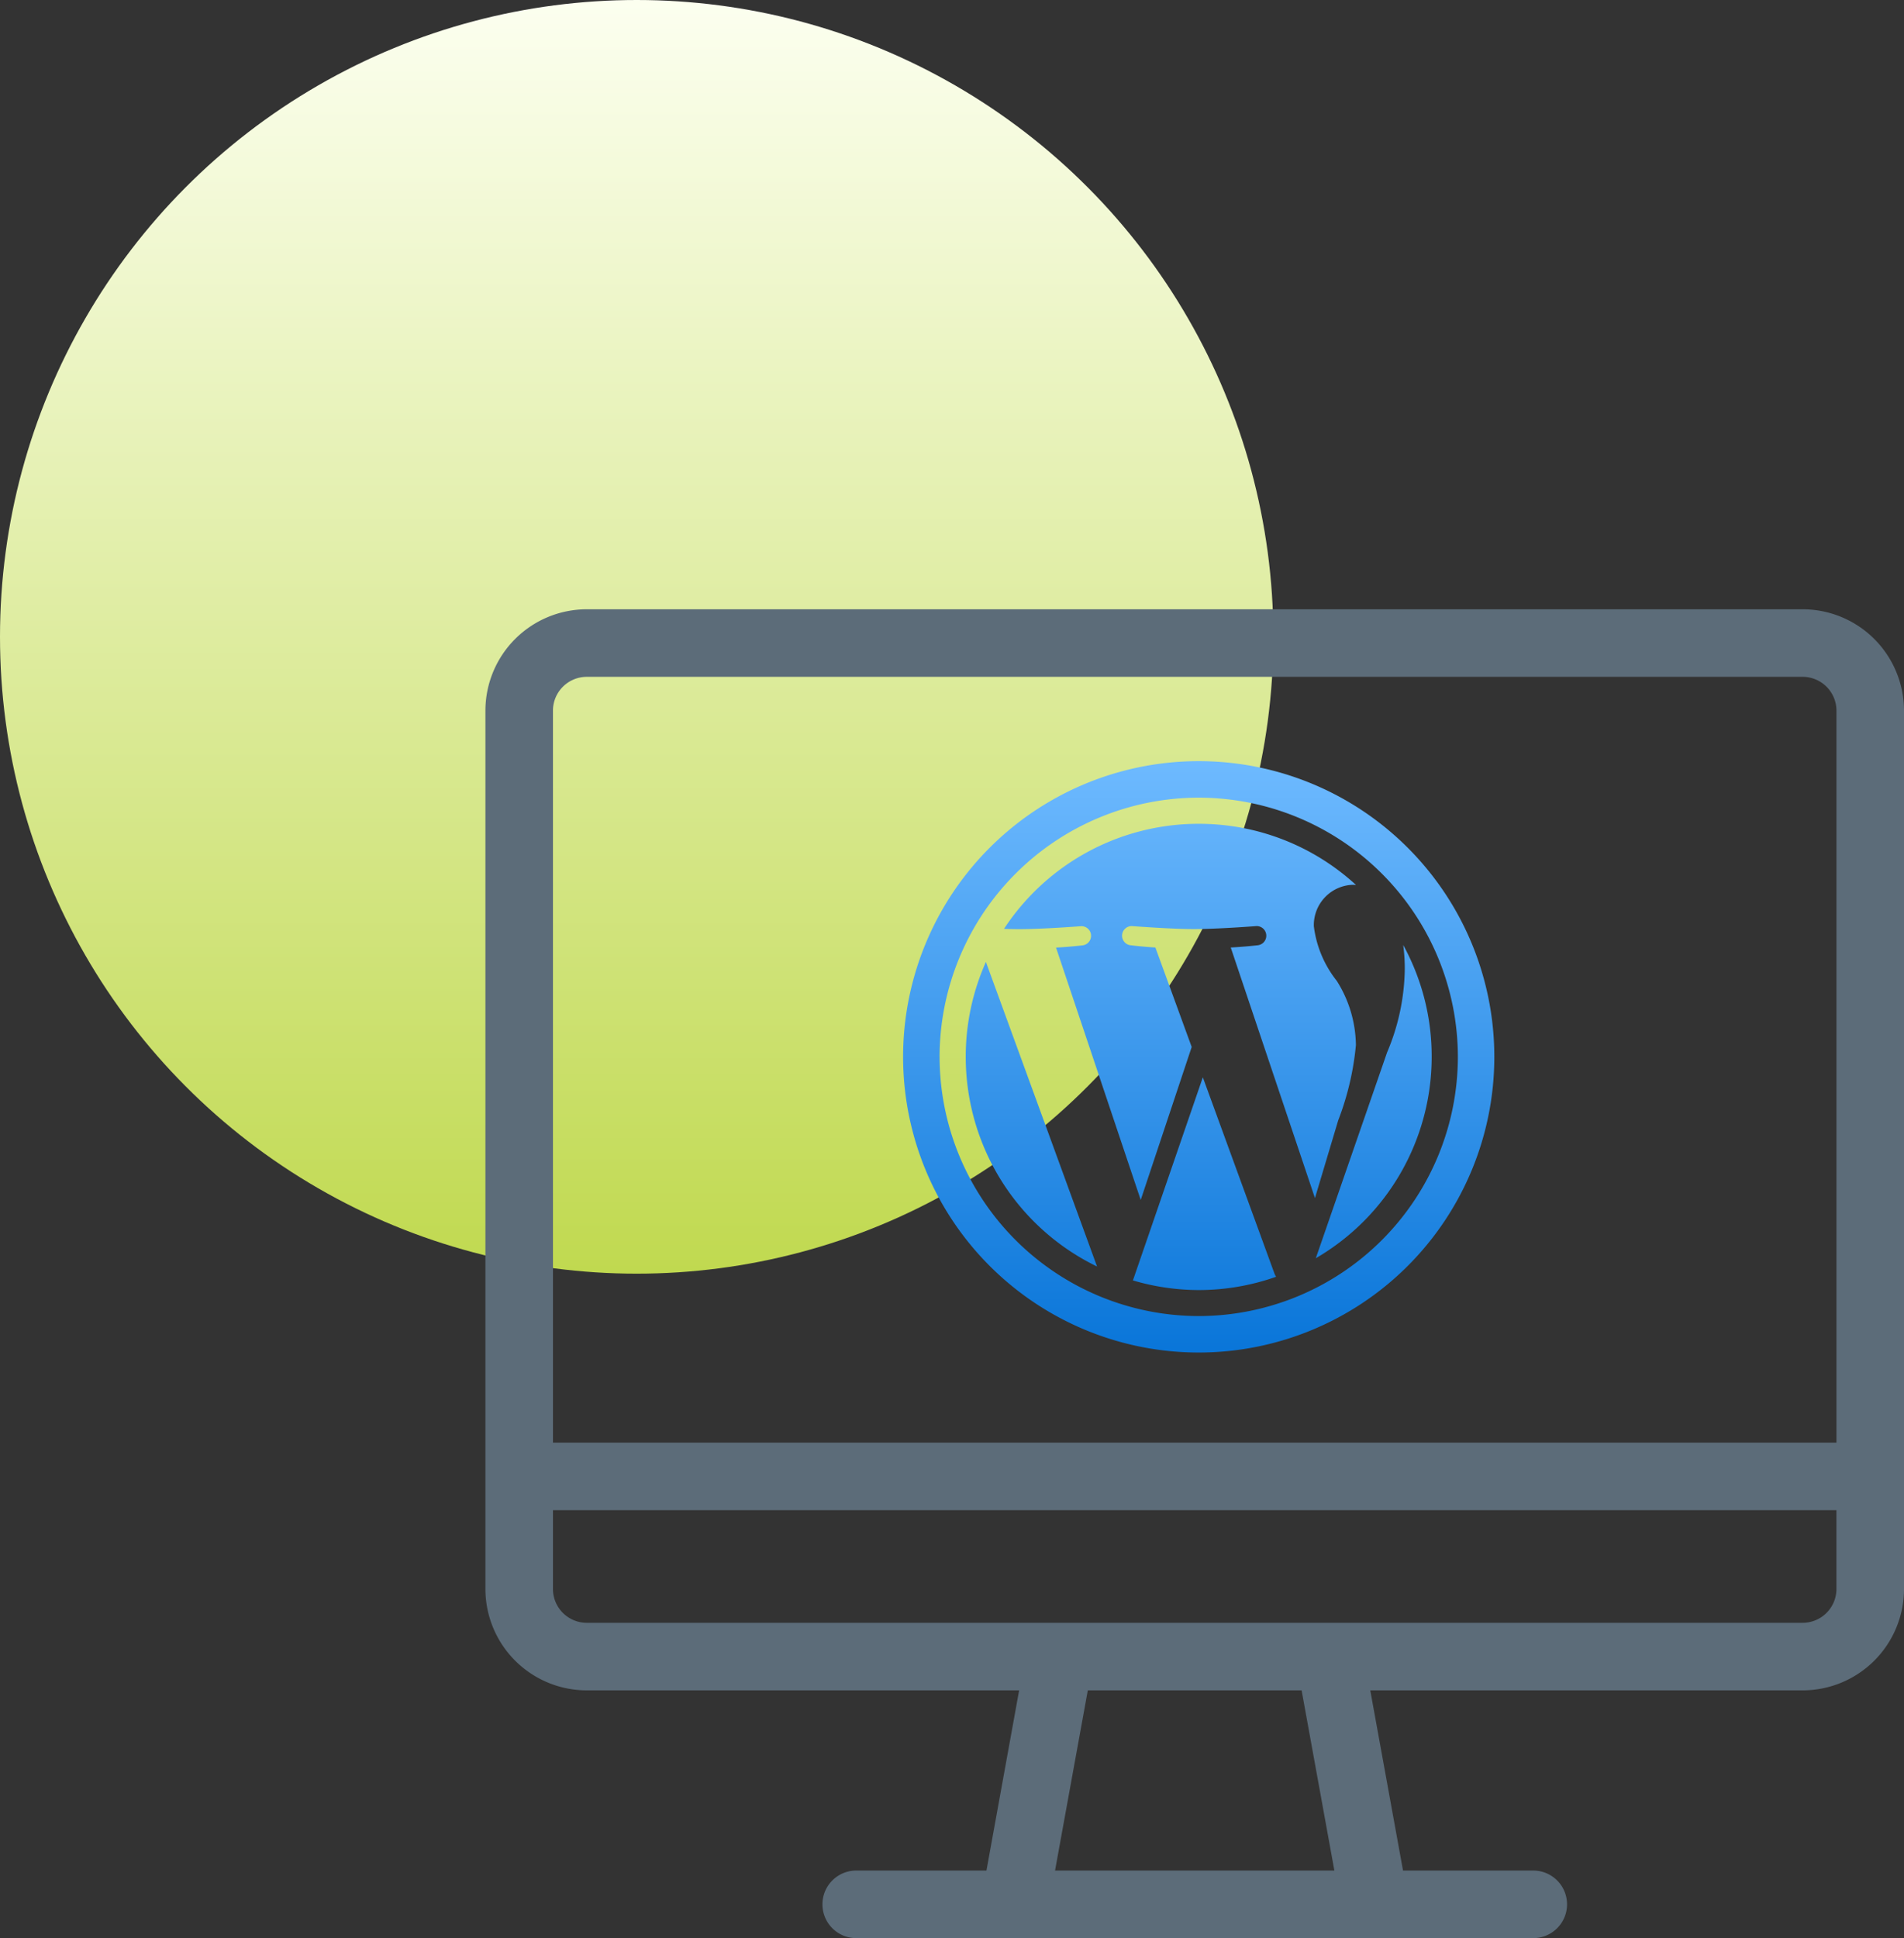
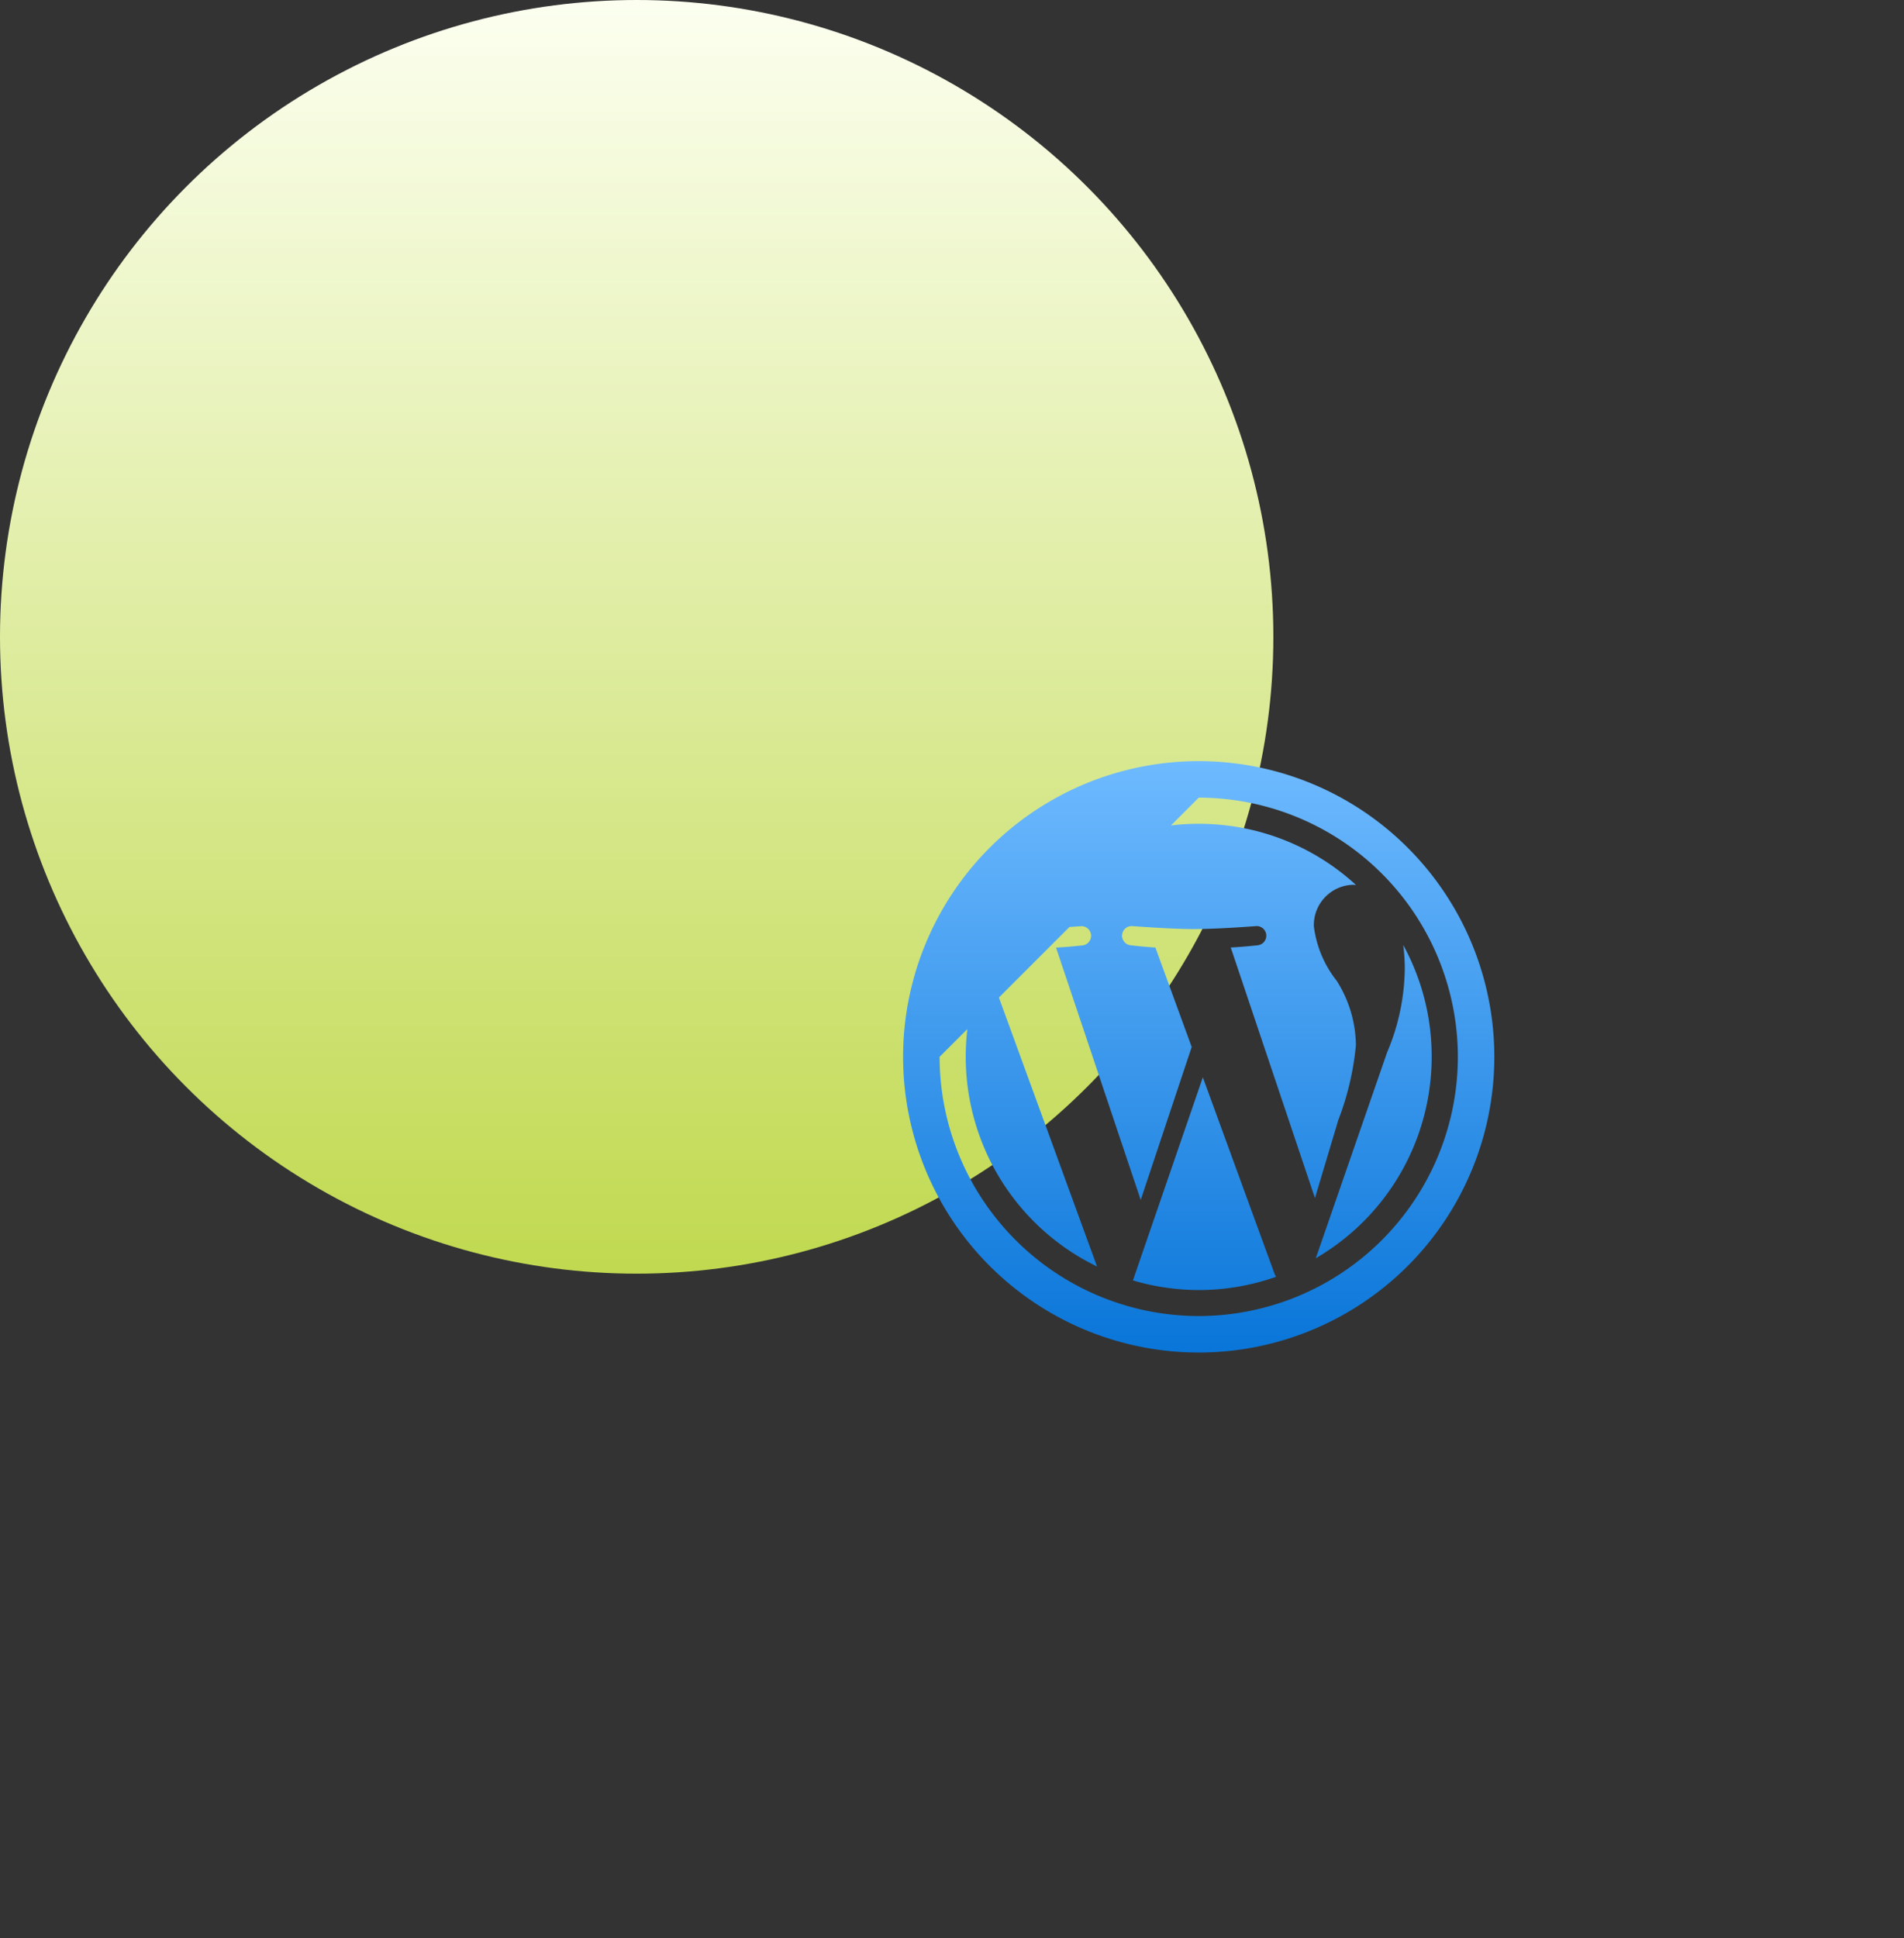
<svg xmlns="http://www.w3.org/2000/svg" width="100.323" height="102.095" viewBox="0 0 100.323 102.095">
  <rect x="0" y="0" width="100.323" height="102.095" fill="#333333" stroke="none" />
  <defs>
    <linearGradient id="linear-gradient" x1="0.5" x2="0.5" y2="1" gradientUnits="objectBoundingBox">
      <stop offset="0" stop-color="#fcfff0" />
      <stop offset="1" stop-color="#c0d94f" />
    </linearGradient>
    <linearGradient id="linear-gradient-2" x1="0.5" x2="0.5" y2="1" gradientUnits="objectBoundingBox">
      <stop offset="0" stop-color="#6ebaff" />
      <stop offset="1" stop-color="#006fd5" />
    </linearGradient>
  </defs>
  <g id="Сгруппировать_1628" data-name="Сгруппировать 1628" transform="translate(-1331.677 -1402.905)">
    <circle id="Эллипс_164" data-name="Эллипс 164" cx="33.547" cy="33.547" r="33.547" transform="translate(1331.677 1402.905)" fill="url(#linear-gradient)" />
    <g id="_4206709" data-name="4206709" transform="translate(1356.754 1432.5)">
-       <path id="Контур_9679" data-name="Контур 9679" d="M69.907,2.5H5.839A5.345,5.345,0,0,0,.5,7.839V54.11a5.345,5.345,0,0,0,5.339,5.339H28.622L26.9,68.941h-6.82a1.78,1.78,0,1,0,0,3.559H55.669a1.78,1.78,0,1,0,0-3.559h-6.82l-1.726-9.492H69.907a5.345,5.345,0,0,0,5.339-5.339V7.839A5.345,5.345,0,0,0,69.907,2.5ZM5.839,6.059H69.907a1.782,1.782,0,0,1,1.78,1.78V46.4H4.059V7.839a1.782,1.782,0,0,1,1.78-1.78ZM45.232,68.941H30.514l1.726-9.492H43.506ZM69.907,55.89H5.839a1.782,1.782,0,0,1-1.78-1.78V49.958H71.686V54.11A1.782,1.782,0,0,1,69.907,55.89Z" transform="translate(0)" fill="#5c6c79" />
-       <path id="Объединение_5" data-name="Объединение 5" d="M-1670-535.423A15.576,15.576,0,0,1-1654.424-551a15.576,15.576,0,0,1,15.576,15.577,15.576,15.576,0,0,1-15.576,15.576A15.576,15.576,0,0,1-1670-535.423Zm1.923,0a13.67,13.67,0,0,0,13.655,13.655,13.669,13.669,0,0,0,13.653-13.655,13.669,13.669,0,0,0-13.653-13.654A13.67,13.67,0,0,0-1668.078-535.424Zm10.186,11.778,3.684-10.7,3.774,10.338a.958.958,0,0,0,.087.169,12.237,12.237,0,0,1-4.076.7A12.312,12.312,0,0,1-1657.892-523.646Zm-8.809-11.778a12.244,12.244,0,0,1,1.063-5l5.856,16.045A12.277,12.277,0,0,1-1666.7-535.424Zm22.2-.23a11.584,11.584,0,0,0,.934-4.4,9.422,9.422,0,0,0-.083-1.263,12.216,12.216,0,0,1,1.5,5.891,12.272,12.272,0,0,1-6.106,10.611Zm-17.442-5.525c.74-.04,1.4-.118,1.4-.118a.507.507,0,0,0-.079-1.01s-1.988.155-3.273.155c-.231,0-.5-.005-.789-.014a12.257,12.257,0,0,1,10.257-5.534,12.23,12.23,0,0,1,8.289,3.222c-.053,0-.1-.01-.159-.01a2.125,2.125,0,0,0-2.062,2.179,5.748,5.748,0,0,0,1.206,2.879,6.471,6.471,0,0,1,1.011,3.386,14.843,14.843,0,0,1-.934,3.968l-1.224,4.092-4.437-13.2c.739-.039,1.405-.116,1.405-.116a.507.507,0,0,0-.078-1.011s-1.99.156-3.273.156c-1.206,0-3.234-.156-3.234-.156a.507.507,0,0,0-.078,1.011s.627.078,1.287.116l1.913,5.241-2.686,8.057Z" transform="translate(1692.508 561.5)" fill="url(#linear-gradient-2)" />
+       <path id="Объединение_5" data-name="Объединение 5" d="M-1670-535.423A15.576,15.576,0,0,1-1654.424-551a15.576,15.576,0,0,1,15.576,15.577,15.576,15.576,0,0,1-15.576,15.576A15.576,15.576,0,0,1-1670-535.423Zm1.923,0a13.67,13.67,0,0,0,13.655,13.655,13.669,13.669,0,0,0,13.653-13.655,13.669,13.669,0,0,0-13.653-13.654Zm10.186,11.778,3.684-10.7,3.774,10.338a.958.958,0,0,0,.087.169,12.237,12.237,0,0,1-4.076.7A12.312,12.312,0,0,1-1657.892-523.646Zm-8.809-11.778a12.244,12.244,0,0,1,1.063-5l5.856,16.045A12.277,12.277,0,0,1-1666.7-535.424Zm22.2-.23a11.584,11.584,0,0,0,.934-4.4,9.422,9.422,0,0,0-.083-1.263,12.216,12.216,0,0,1,1.5,5.891,12.272,12.272,0,0,1-6.106,10.611Zm-17.442-5.525c.74-.04,1.4-.118,1.4-.118a.507.507,0,0,0-.079-1.01s-1.988.155-3.273.155c-.231,0-.5-.005-.789-.014a12.257,12.257,0,0,1,10.257-5.534,12.23,12.23,0,0,1,8.289,3.222c-.053,0-.1-.01-.159-.01a2.125,2.125,0,0,0-2.062,2.179,5.748,5.748,0,0,0,1.206,2.879,6.471,6.471,0,0,1,1.011,3.386,14.843,14.843,0,0,1-.934,3.968l-1.224,4.092-4.437-13.2c.739-.039,1.405-.116,1.405-.116a.507.507,0,0,0-.078-1.011s-1.99.156-3.273.156c-1.206,0-3.234-.156-3.234-.156a.507.507,0,0,0-.078,1.011s.627.078,1.287.116l1.913,5.241-2.686,8.057Z" transform="translate(1692.508 561.5)" fill="url(#linear-gradient-2)" />
    </g>
  </g>
</svg>